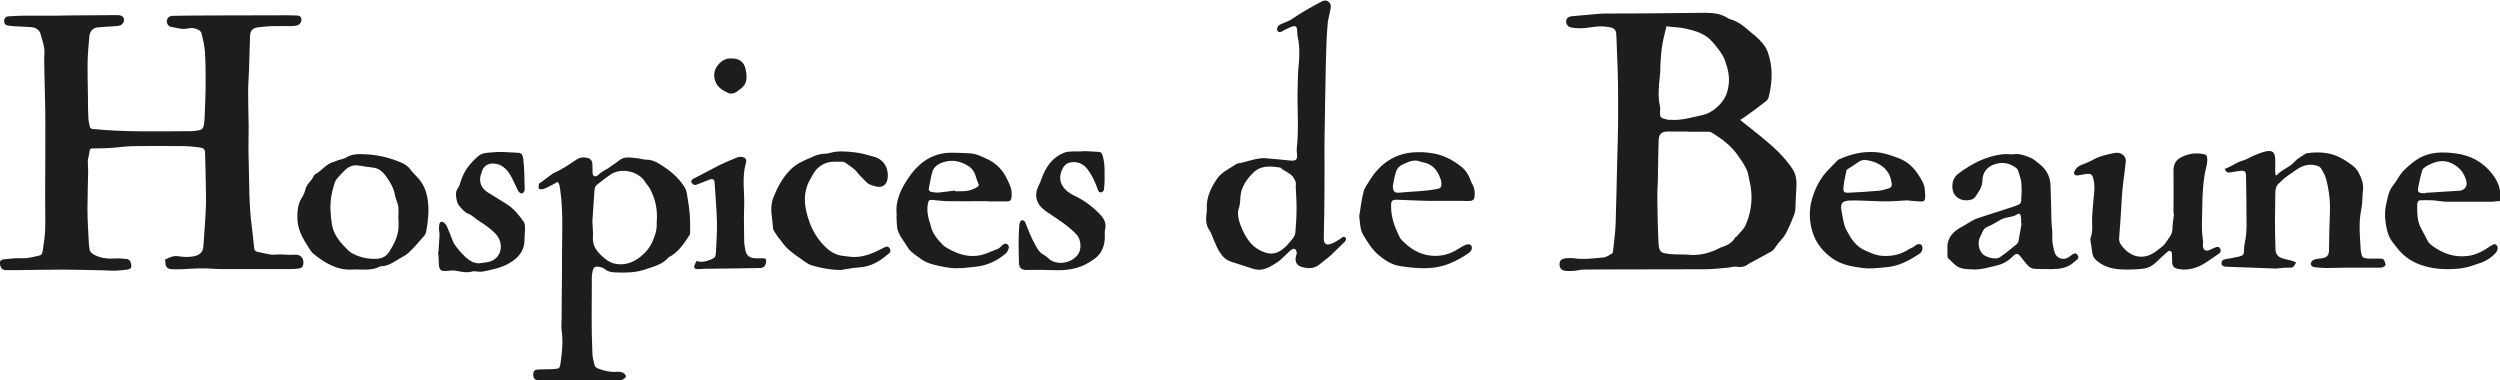
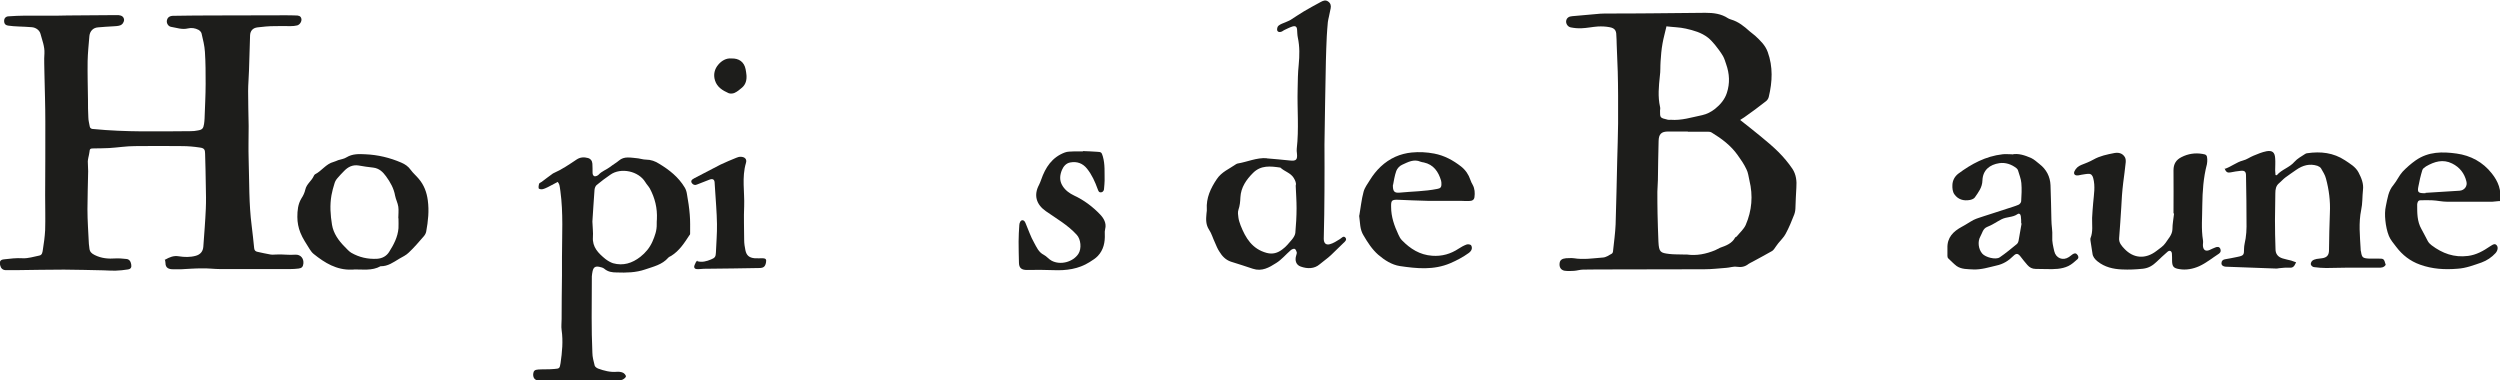
<svg xmlns="http://www.w3.org/2000/svg" id="Capa_2" data-name="Capa 2" viewBox="0 0 140.66 21.4">
  <defs>
    <style>      .cls-1 {        fill: #1d1d1b;      }    </style>
  </defs>
  <g id="Capa_1-2" data-name="Capa 1">
    <g>
      <path class="cls-1" d="M9.29,14.61c.25-.14.48-.24.77-.19.32.05.64.06.96-.03.25-.07.4-.24.42-.51.05-.71.11-1.42.14-2.13.02-.43.01-.87,0-1.3,0-.6-.03-1.2-.04-1.8,0-.23-.05-.32-.3-.35-.33-.05-.66-.08-.99-.08-.88-.01-1.76-.01-2.65,0-.49,0-.97.08-1.46.11-.29.02-.57.01-.86.02-.21,0-.23.02-.25.22-.01.1-.04.2-.06.3-.01.07-.03.14-.03.21,0,.18.02.37.02.55-.01.71-.04,1.43-.04,2.14,0,.65.05,1.3.08,1.95,0,.08.03.16.03.25.02.2.12.29.3.38.38.19.77.22,1.18.19.19-.01.39.01.59.03.17.01.25.13.28.29.03.17,0,.27-.18.3-.23.04-.47.06-.71.07-.23,0-.45-.01-.68-.02-.74-.01-1.47-.04-2.21-.04-.89,0-1.78.02-2.67.03-.21,0-.42,0-.62,0-.16-.01-.26-.1-.3-.27-.05-.22,0-.32.23-.34.34-.04.68-.08,1.02-.06.33.02.63-.09.95-.15.17-.03.18-.2.2-.32.06-.37.11-.74.13-1.11.02-.65,0-1.3,0-1.96,0-1.38.02-2.75.01-4.13,0-.9-.03-1.8-.05-2.71,0-.38-.03-.77,0-1.15.02-.39-.13-.74-.22-1.09-.05-.2-.25-.36-.49-.38-.25-.02-.5-.03-.75-.04-.2-.01-.39-.02-.59-.05-.14-.02-.22-.11-.22-.26,0-.14.08-.24.22-.26.32-.02.64-.04.96-.04.62,0,1.24,0,1.86,0,.18,0,.35-.01.53-.01.88,0,1.76-.02,2.65-.02.07,0,.15,0,.22,0,.19.02.29.1.31.25.01.13-.09.29-.23.33-.12.04-.24.04-.37.05-.29.02-.58.03-.87.06-.27.02-.45.21-.48.48-.04.47-.09.95-.1,1.42-.01.72.01,1.45.02,2.17,0,.33,0,.66.02.99,0,.17.05.35.08.52.02.11.11.14.21.14,1.82.18,3.64.13,5.47.12.13,0,.27-.01.4-.04.25-.04.31-.11.35-.36.02-.1.02-.21.03-.31.02-.65.06-1.3.06-1.95,0-.6,0-1.2-.04-1.8-.02-.35-.11-.69-.19-1.04-.02-.08-.1-.16-.17-.2-.19-.1-.4-.13-.6-.08-.33.08-.64-.04-.95-.09-.16-.03-.26-.21-.23-.36.03-.16.14-.25.33-.26.67-.01,1.35-.02,2.02-.02,1.42,0,2.84-.01,4.26-.01.22,0,.44,0,.65.01.14,0,.28.02.31.2.02.14-.09.32-.24.36-.12.03-.25.04-.37.04-.3,0-.6-.01-.9,0-.32,0-.64.03-.96.07-.26.03-.41.19-.42.45-.02.65-.04,1.3-.06,1.96-.01.39-.05.79-.05,1.18,0,.65.02,1.3.03,1.96,0,.63-.02,1.26,0,1.89.04,1.24.01,2.49.17,3.72.05.42.1.84.14,1.26.01.12.07.19.19.21.24.05.48.11.73.15.11.02.23,0,.34,0,.35-.02.69.04,1.05.01.31-.02.49.22.46.5-.02.18-.09.26-.27.28-.16.02-.33.03-.5.03-1.3,0-2.59,0-3.89,0-.35,0-.7-.05-1.06-.04-.38,0-.77.03-1.15.05-.15,0-.31,0-.47,0-.23,0-.42-.07-.42-.35,0-.07-.02-.14-.04-.22" />
      <path class="cls-1" d="M93.76,1.49c-.08.36-.17.66-.22.96-.06.33-.09.68-.11,1.02-.02.27,0,.54-.04.81-.06.58-.12,1.15.01,1.73.02.07.01.14,0,.22,0,.4-.01.4.45.51.05.01.1,0,.15,0,.61.05,1.18-.14,1.77-.26.27-.06.5-.18.72-.35.3-.24.55-.53.67-.9.18-.55.15-1.08-.04-1.62-.05-.15-.1-.32-.18-.46-.13-.22-.29-.43-.45-.63-.12-.14-.24-.28-.39-.4-.37-.29-.81-.41-1.25-.51-.35-.08-.71-.08-1.11-.13M94.97,7.43v-.03c-.37,0-.75,0-1.12,0-.38,0-.52.15-.53.53-.02.73-.03,1.47-.04,2.2,0,.22-.03.43-.03.65,0,.41,0,.83.01,1.24.01.53.03,1.05.05,1.58.03.59.11.63.62.69.26.03.52.02.78.03.06,0,.12,0,.19,0,.56.08,1.09-.03,1.6-.24.1-.04.18-.1.28-.14.34-.12.67-.24.85-.58.01-.02.06-.03.08-.05.17-.21.4-.41.51-.65.35-.81.42-1.65.21-2.51-.05-.21-.07-.44-.17-.63-.13-.28-.31-.54-.49-.79-.38-.54-.9-.93-1.46-1.27-.06-.04-.14-.05-.21-.05-.37,0-.75,0-1.12,0M97.92,6.76c.43.34.79.62,1.14.91.34.28.69.57,1,.88.29.29.56.61.79.95.21.32.25.69.22,1.07-.03.36-.03.72-.05,1.08,0,.14-.02.29-.07.42-.14.36-.29.73-.48,1.08-.1.2-.28.36-.42.54-.08.1-.15.21-.23.32-.03.04-.07.08-.11.11-.37.21-.74.41-1.11.61-.07.04-.15.07-.22.12-.2.16-.41.2-.67.16-.18-.03-.39.05-.58.06-.41.03-.82.08-1.24.08-1.72.01-3.44,0-5.17.01-.55,0-1.1,0-1.65.01-.17,0-.34.06-.51.07-.18.01-.37.02-.55-.01-.21-.05-.29-.22-.26-.43.02-.17.14-.25.36-.27.15,0,.29-.02.44,0,.55.09,1.1,0,1.64-.04.17-.01.34-.13.5-.22.05-.03.07-.12.07-.19.05-.48.12-.96.14-1.45.04-1.2.06-2.4.09-3.6.02-.69.04-1.39.05-2.08,0-.53,0-1.05,0-1.58,0-.45-.01-.89-.02-1.34-.02-.52-.04-1.03-.06-1.55,0-.17-.01-.33-.02-.5,0-.27-.1-.4-.38-.45-.21-.04-.43-.05-.65-.04-.31.02-.62.09-.93.1-.2.01-.41-.01-.61-.05-.18-.04-.28-.23-.25-.38.03-.15.15-.24.34-.25.53-.05,1.05-.09,1.58-.14.09,0,.19-.01.28-.01.84,0,1.68,0,2.52-.01,1.04,0,2.07-.03,3.11-.03.45,0,.89.05,1.28.31.05.03.11.05.17.07.41.12.73.38,1.04.66.1.09.21.16.31.25.29.27.57.53.71.92.3.83.26,1.67.06,2.51-.02.1-.09.21-.18.27-.39.31-.79.6-1.2.89-.06.04-.12.08-.22.14" />
      <path class="cls-1" d="M33.33,12.46c.01.34.05.61.03.88-.04.57.31.91.7,1.23.13.1.28.19.43.24.57.16,1.08,0,1.54-.36.29-.23.52-.5.68-.86.14-.32.25-.63.24-.98,0-.09,0-.19.01-.28.03-.62-.11-1.19-.4-1.73-.07-.12-.18-.23-.25-.35-.38-.63-1.38-.84-1.97-.42-.26.18-.52.37-.77.58-.07.06-.11.17-.12.27-.05.62-.08,1.24-.12,1.79M31.41,10.22c-.21.11-.4.21-.59.31-.1.05-.21.1-.32.12-.06.01-.18-.02-.19-.05-.02-.08,0-.18.02-.26.02-.05.1-.07.15-.11.2-.15.39-.3.59-.44.03-.02.05-.04.08-.05.46-.2.88-.49,1.3-.77.2-.13.41-.14.63-.08.15.04.24.16.25.32.01.17.01.33.01.49,0,.1.02.2.13.22.07,0,.16-.04.21-.09.18-.2.44-.28.65-.44.16-.13.35-.23.5-.36.14-.12.31-.17.49-.17.2,0,.39.03.59.05.14.02.29.07.43.07.28,0,.53.09.76.24.56.34,1.07.74,1.42,1.32.07.11.11.24.13.37.07.39.13.78.16,1.17.03.35.02.7.02,1.05,0,.03,0,.07-.03.09-.29.44-.57.89-1.04,1.18-.05.03-.12.05-.16.1-.35.4-.84.5-1.3.66-.52.18-1.06.19-1.6.17-.25,0-.49-.03-.7-.21-.07-.06-.19-.09-.29-.11-.22-.04-.32.03-.37.26-.02.09-.03.18-.04.28,0,.77-.01,1.53-.01,2.3,0,.66.01,1.32.04,1.99,0,.24.07.49.13.73.02.07.12.14.2.17.33.12.67.21,1.03.18.12-.01.25,0,.36.05.07.03.16.13.17.2,0,.06-.1.14-.17.18-.07.04-.16.04-.24.04-.63,0-1.27.01-1.9.02-.8,0-1.6,0-2.4.01-.08,0-.17,0-.25-.01-.19-.04-.27-.17-.26-.37.02-.17.08-.24.29-.25.3-.02.6,0,.9-.03.3-.02.3-.04.35-.33.09-.62.15-1.23.06-1.86-.03-.2,0-.41,0-.62,0-.82.01-1.63.02-2.45,0-.34,0-.68,0-1.02,0-1.24.08-2.49-.09-3.73-.05-.37-.05-.37-.15-.52" />
      <path class="cls-1" d="M72.91,10.43c.03-.12-.03-.27-.12-.42-.18-.29-.52-.36-.75-.58-.55-.08-1.09-.15-1.54.3-.38.38-.68.81-.71,1.37-.01.24-.03.47-.11.7-.05.14-.02.31,0,.46.02.14.07.28.12.42.28.71.65,1.33,1.47,1.55.34.09.62,0,.87-.19.21-.15.38-.36.54-.55.09-.11.18-.24.2-.38.04-.46.07-.93.07-1.4,0-.41-.03-.82-.05-1.29M71.27,8.91c.43.04.87.07,1.3.12.36.04.44-.04.4-.41-.01-.08-.02-.17-.01-.25.13-1.11.02-2.23.05-3.35.01-.46.01-.91.06-1.37.05-.52.06-1.03-.05-1.54-.03-.14-.03-.29-.04-.43-.01-.18-.09-.24-.26-.19-.16.05-.31.13-.46.2-.05.02-.09.06-.13.08-.1.05-.23.05-.27-.06-.02-.08.01-.22.08-.27.11-.09.25-.13.39-.19.09-.04.19-.08.28-.13.25-.16.5-.33.75-.48.31-.18.63-.36.95-.53.13-.07.27-.13.41-.03.14.09.18.23.15.38-.03.16-.07.32-.1.48-.02.1-.05.2-.06.3-.02.27-.05.54-.06.8-.02.46-.04.93-.05,1.39-.03,1.56-.06,3.13-.08,4.69,0,.87.01,1.74,0,2.61,0,.9-.02,1.8-.04,2.7,0,.24.11.37.34.31.2-.05.39-.18.57-.29.1-.06.2-.21.31-.08.1.12-.03.23-.12.31-.23.23-.46.45-.69.67-.2.19-.43.34-.64.52-.3.26-.69.26-1.06.13-.27-.09-.35-.35-.26-.63.02-.06.04-.13.03-.18-.02-.07-.06-.17-.12-.19-.05-.02-.16.03-.21.07-.28.24-.52.54-.83.73-.39.25-.8.49-1.31.32-.41-.14-.83-.27-1.24-.4-.29-.1-.49-.31-.64-.56-.11-.16-.18-.35-.26-.53-.11-.23-.18-.49-.32-.7-.19-.29-.18-.58-.15-.9,0-.08.03-.16.02-.25-.04-.64.21-1.18.56-1.7.27-.41.71-.58,1.08-.84.03-.02.06-.03.09-.04.55-.09,1.07-.34,1.64-.3" />
      <path class="cls-1" d="M125.15,9.51c.38-.12.67-.38,1.05-.48.21-.05.39-.19.59-.27.24-.1.48-.2.73-.25.33-.06.47.06.49.39.02.23,0,.45,0,.68,0,.1.02.19.02.27.05,0,.07.01.07.01.28-.33.72-.43,1-.76.16-.18.39-.3.6-.44.03-.02.08-.04.12-.04.75-.11,1.47-.03,2.12.4.28.19.59.36.76.68.16.31.3.63.25,1-.04.37-.02.75-.1,1.11-.15.73-.07,1.46-.03,2.2,0,.05,0,.1.02.15.05.33.1.37.45.39.17,0,.33,0,.5,0,.34,0,.34,0,.44.35-.1.16-.26.17-.43.16-.57,0-1.14,0-1.71,0-.4,0-.81.02-1.21.02-.23,0-.45-.02-.68-.05-.07,0-.16-.08-.18-.14-.02-.06.02-.16.07-.21.06-.06.16-.09.25-.11.1-.02.21-.02.31-.04.28-.04.39-.18.39-.46.01-.7.02-1.41.05-2.11.03-.65-.05-1.28-.22-1.91-.05-.21-.18-.4-.28-.58-.04-.06-.12-.11-.2-.14-.44-.14-.83-.03-1.2.23-.2.14-.41.28-.61.43-.12.09-.22.21-.34.31-.19.15-.22.36-.22.58,0,.5-.02.99-.02,1.49,0,.55.01,1.1.03,1.65,0,.27.14.44.4.52.16.05.32.08.48.12.09.03.19.07.28.1-.13.29-.2.32-.46.3-.16-.01-.33.02-.49.03-.06,0-.12.03-.18.02-.91-.03-1.82-.07-2.73-.1-.05,0-.1,0-.15-.01-.11-.02-.2-.08-.19-.2,0-.12.08-.19.19-.21.24-.05.49-.08.73-.14.34-.07.35-.12.35-.46,0-.19.06-.38.09-.58.03-.21.05-.43.05-.65,0-.96-.01-1.92-.03-2.89,0-.21-.08-.28-.29-.26-.2.02-.39.05-.58.09-.15.03-.26,0-.33-.22" />
-       <path class="cls-1" d="M122.29,12c0-.81.01-1.62,0-2.42,0-.36.15-.59.45-.74.37-.19.77-.25,1.18-.18.22.03.26.08.27.3,0,.09,0,.19-.02.28-.2.76-.25,1.53-.26,2.3,0,.66-.07,1.33.04,1.99.02.11-.02.23,0,.34.03.21.16.28.36.2.12-.05.22-.11.34-.15.1-.04.21-.05.27.07.05.11.03.21-.07.28-.37.24-.72.53-1.12.71-.34.15-.73.23-1.12.16-.31-.05-.39-.14-.4-.45,0-.14,0-.29-.01-.43-.02-.15-.13-.19-.24-.1-.21.18-.41.37-.61.56-.22.21-.44.36-.78.4-.39.04-.79.06-1.18.04-.49-.02-.97-.13-1.37-.45-.15-.12-.27-.26-.29-.45-.03-.24-.08-.47-.11-.71,0-.05-.02-.11,0-.15.15-.37.08-.76.09-1.14.01-.28.04-.56.06-.84.04-.47.13-.94,0-1.41-.04-.14-.11-.23-.25-.23-.13,0-.26.03-.4.05-.09.01-.18.05-.27.04-.14-.01-.19-.11-.13-.24.08-.17.21-.28.38-.35.23-.09.47-.18.68-.3.37-.21.77-.29,1.18-.37.23-.04.44,0,.58.21.06.08.07.21.06.32-.04.38-.09.76-.14,1.14-.03.24-.05.47-.07.71-.02.23-.02.45-.04.68-.04.58-.07,1.15-.12,1.73-.02.26.14.43.29.59.52.56,1.2.6,1.81.13.18-.14.39-.27.51-.45.15-.24.38-.45.39-.78,0-.29.06-.58.09-.87h-.02" />
+       <path class="cls-1" d="M122.29,12c0-.81.01-1.62,0-2.42,0-.36.15-.59.45-.74.37-.19.77-.25,1.18-.18.22.03.26.08.27.3,0,.09,0,.19-.02.28-.2.76-.25,1.53-.26,2.3,0,.66-.07,1.33.04,1.99.02.11-.02.23,0,.34.03.21.16.28.36.2.12-.05.22-.11.34-.15.1-.04.21-.05.27.07.05.11.03.21-.07.28-.37.24-.72.53-1.12.71-.34.15-.73.23-1.12.16-.31-.05-.39-.14-.4-.45,0-.14,0-.29-.01-.43-.02-.15-.13-.19-.24-.1-.21.18-.41.37-.61.56-.22.21-.44.36-.78.4-.39.04-.79.06-1.18.04-.49-.02-.97-.13-1.37-.45-.15-.12-.27-.26-.29-.45-.03-.24-.08-.47-.11-.71,0-.05-.02-.11,0-.15.15-.37.08-.76.09-1.14.01-.28.04-.56.06-.84.04-.47.13-.94,0-1.41-.04-.14-.11-.23-.25-.23-.13,0-.26.03-.4.05-.09.01-.18.05-.27.04-.14-.01-.19-.11-.13-.24.08-.17.21-.28.38-.35.23-.09.47-.18.68-.3.37-.21.77-.29,1.18-.37.23-.04.44,0,.58.21.06.08.07.21.06.32-.04.38-.09.76-.14,1.14-.03.24-.05.47-.07.71-.02.23-.02.45-.04.68-.04.58-.07,1.15-.12,1.73-.02.26.14.43.29.59.52.56,1.2.6,1.81.13.18-.14.39-.27.51-.45.15-.24.38-.45.39-.78,0-.29.06-.58.09-.87" />
      <path class="cls-1" d="M113.74,12.57s-.01,0-.02,0c0-.13,0-.27-.02-.4-.01-.12-.1-.19-.19-.12-.27.19-.61.14-.9.29-.27.14-.52.32-.81.43-.24.1-.27.35-.38.54-.16.28-.11.71.11.96.18.21.76.36.98.21.34-.23.66-.5.98-.76.04-.04.07-.11.08-.16.06-.32.11-.65.17-.97M113.2,8.69c.36-.08.73.05,1.08.2.17.08.32.22.47.34.39.3.6.71.62,1.19.03.65.03,1.3.05,1.94,0,.32.07.64.05.95-.02.29.05.55.11.82.09.4.49.56.83.33.07-.05.13-.1.2-.15.08-.05.17-.09.25,0,.09.09.11.2.02.28-.16.14-.32.29-.51.38-.38.18-.8.18-1.22.17-.21,0-.41-.01-.62-.01-.19,0-.34-.08-.46-.22-.14-.15-.26-.32-.39-.48-.14-.18-.24-.19-.4-.03-.27.27-.57.46-.95.54-.43.1-.86.24-1.31.22-.32-.02-.65,0-.93-.19-.17-.13-.32-.29-.48-.44-.03-.03-.04-.1-.04-.14,0-.14,0-.29,0-.43-.02-.6.33-.94.81-1.2.23-.12.44-.27.67-.39.18-.09.39-.14.58-.21.19-.06.37-.12.56-.18.25-.08.49-.16.74-.24.21-.07.43-.13.64-.22.07-.03.15-.13.15-.2.02-.34.04-.68.01-1.02-.02-.24-.12-.48-.19-.72-.01-.04-.05-.09-.09-.12-.28-.22-.62-.33-.96-.28-.53.08-.93.38-.95.97-.01.4-.23.67-.43.96-.05.07-.17.12-.27.14-.36.07-.68-.03-.88-.32-.1-.14-.12-.35-.11-.53.01-.24.12-.46.32-.62.75-.56,1.55-.99,2.5-1.1.16-.02.33,0,.53,0" />
      <path class="cls-1" d="M22.43,12.28h-.02c0-.22.03-.44,0-.65-.03-.21-.14-.41-.18-.62-.07-.41-.27-.76-.51-1.09-.18-.25-.39-.45-.72-.49-.28-.03-.55-.07-.83-.12-.33-.05-.59.08-.81.31-.13.13-.26.27-.38.41-.07.08-.13.18-.16.29-.07.22-.13.44-.17.66-.1.56-.06,1.12.03,1.67.08.48.37.89.72,1.24.12.12.23.25.36.33.45.26.94.37,1.46.34.3-.02.53-.16.67-.38.26-.41.49-.84.53-1.34.01-.18,0-.37,0-.56M19.9,15.17s-.08,0-.12,0c-.84.03-1.51-.38-2.13-.88-.09-.07-.16-.17-.22-.26-.19-.31-.4-.61-.53-.94-.11-.27-.17-.58-.17-.88,0-.36.03-.72.23-1.05.1-.15.18-.32.22-.5.07-.31.35-.48.47-.75.02-.04.04-.08.07-.1.38-.19.62-.59,1.05-.7.09-.02.17-.07.26-.1.16-.05.33-.07.47-.16.33-.2.69-.19,1.06-.17.7.03,1.37.19,2.02.47.21.09.39.21.53.41.13.18.31.33.45.5.3.35.45.76.51,1.21.08.59.02,1.17-.09,1.76-.02.1-.07.19-.14.27-.27.31-.54.63-.84.91-.15.15-.35.24-.54.35-.33.2-.64.43-1.05.42-.48.27-1.01.17-1.52.18" />
-       <path class="cls-1" d="M103.9,9.55c-.06.3-.14.61-.17.92-.04.35,0,.39.35.37.55-.03,1.1-.06,1.64-.11.18-.02.36-.08.54-.13.13-.03.2-.13.18-.25-.04-.21-.08-.44-.19-.61-.27-.44-.71-.64-1.21-.73-.18-.03-.34,0-.5.12-.19.14-.4.26-.64.42M107.35,11.27c-.4.02-.81.06-1.21.06-.54,0-1.07-.04-1.61-.05-.12,0-.25,0-.37,0-.48,0-.64.13-.55.58.08.37.1.76.29,1.11.24.45.51.87.97,1.09.35.16.7.33,1.11.34.52.02.98-.09,1.41-.37.14-.09.3-.12.42-.25.05-.05.21-.06.28-.02.06.04.09.18.07.27,0,.08-.07.18-.14.23-.59.39-1.19.73-1.93.78-.46.04-.9.1-1.36.03-.59-.08-1.17-.19-1.66-.55-.48-.35-.86-.8-1.05-1.35-.23-.64-.26-1.32-.06-2.01.14-.47.34-.89.62-1.27.24-.32.55-.59.82-.88.02-.02.05-.04.08-.05.65-.29,1.31-.45,2.04-.4.46.03.87.18,1.28.33.5.18.88.53,1.16.98.16.26.34.52.34.85,0,.09.02.18.02.28,0,.32-.05.36-.37.33-.21-.02-.41-.03-.62-.05,0,0,0-.01,0-.02" />
      <path class="cls-1" d="M78.37,10.39c-.01.38.08.47.36.45.71-.07,1.43-.07,2.13-.21.17-.03.24-.08.24-.26,0-.07,0-.15-.02-.21-.15-.5-.42-.9-.97-1.02-.06-.01-.13-.02-.18-.04-.38-.17-.71.02-1.04.17-.14.06-.28.21-.33.35-.1.28-.14.58-.18.78M76.48,12.13c.08-.45.12-.9.24-1.34.06-.23.22-.44.35-.65.35-.57.82-1.04,1.44-1.32.29-.13.61-.21.92-.24.42-.04.84-.02,1.26.06.58.11,1.07.38,1.52.73.25.2.42.45.52.75.03.1.08.19.13.28.12.22.13.46.1.69-.02.16-.13.22-.32.22-.15,0-.31,0-.47-.01-.62,0-1.24,0-1.86,0-.55-.01-1.1-.04-1.65-.06-.36-.01-.4.04-.39.41,0,.55.18,1.06.41,1.55.05.11.11.23.2.32.47.48,1,.82,1.7.87.55.04,1.04-.1,1.49-.4.14-.09.28-.17.44-.23.07-.03.2-.01.25.03.05.05.07.17.04.24-.02.08-.1.16-.17.21-.32.23-.66.41-1.03.57-.94.4-1.89.3-2.84.16-.45-.07-.86-.33-1.22-.64-.35-.31-.59-.69-.82-1.08-.22-.35-.19-.73-.25-1.12" />
-       <path class="cls-1" d="M53.74,10.74s0,.01,0,.02c.13,0,.27,0,.4,0,.26,0,.49-.05.72-.17.25-.13.25-.13.13-.4-.03-.07-.05-.14-.07-.21-.07-.26-.19-.48-.44-.64-.44-.28-.89-.37-1.39-.22-.3.09-.55.26-.64.57-.08.3-.13.6-.19.91-.02.1.04.19.15.2.14.02.29.05.43.03.3-.03.59-.07.89-.11M55.54,11.32h-.31c-.63,0-1.26.01-1.89,0-.29,0-.57-.05-.86-.07-.21-.01-.23.01-.27.21-.07.3-.02.6.05.89.02.08.06.16.08.24.08.5.39.88.74,1.22.12.11.27.18.42.26.54.28,1.09.42,1.7.28.33-.08.62-.23.93-.34.1-.04.18-.14.26-.21.08-.07.17-.13.28-.06.1.07.11.17.07.28-.03.08-.08.18-.14.23-.5.43-1.08.7-1.73.76-.47.05-.94.12-1.42.06-.37-.05-.72-.12-1.09-.23-.4-.12-.7-.38-1.02-.62-.12-.09-.22-.22-.3-.35-.21-.36-.52-.67-.57-1.12-.02-.18-.02-.37-.03-.55,0-.04.01-.08.01-.12-.09-.85.29-1.55.76-2.21.12-.17.25-.33.4-.47.36-.36.78-.62,1.3-.74.52-.12,1.04-.05,1.56-.04.41,0,.75.18,1.08.33.49.23.87.61,1.11,1.12.13.28.28.55.26.88-.01.35-.05.39-.4.38-.32,0-.64,0-.96,0h0" />
      <path class="cls-1" d="M136.47,10.87s0-.01,0-.02c.64-.04,1.28-.08,1.92-.12.27-.02.45-.26.38-.52-.11-.46-.38-.8-.8-1.01-.52-.26-1-.11-1.47.16-.08.05-.19.13-.21.21-.1.32-.17.64-.23.96-.05.27.01.33.28.34.04,0,.08,0,.12,0M140.64,11.31c-.15.01-.28.03-.41.04-.85,0-1.7,0-2.55,0-.28,0-.56-.07-.83-.08-.23-.01-.45-.01-.68,0-.12,0-.16.12-.17.23,0,.48-.01.95.24,1.39.13.22.23.45.36.68.05.09.13.17.21.23.61.46,1.27.7,2.05.6.47-.06.86-.28,1.24-.54.21-.14.29-.16.38-.05.08.1.06.28-.07.43-.22.24-.49.42-.79.53-.44.15-.87.32-1.35.35-.72.06-1.42.02-2.11-.23-.56-.2-.99-.54-1.34-1-.15-.2-.32-.39-.41-.61-.11-.27-.17-.58-.2-.87-.03-.28-.03-.57.03-.83.09-.41.13-.83.43-1.18.19-.23.31-.52.51-.74.22-.23.47-.45.74-.64.72-.5,1.51-.49,2.3-.38.79.11,1.48.48,1.98,1.12.35.44.56.94.46,1.57" />
-       <path class="cls-1" d="M47.33,15.19c-.57,0-1.12-.1-1.66-.26-.13-.04-.25-.11-.36-.19-.31-.22-.63-.43-.92-.68-.21-.18-.37-.41-.54-.63-.05-.05-.09-.11-.13-.17-.08-.14-.22-.29-.23-.43-.02-.56-.21-1.1.01-1.68.23-.59.51-1.13.95-1.58.33-.34.76-.54,1.19-.71.08-.03.15-.08.22-.1.11-.04.21-.07.32-.09.16-.03.34-.01.49-.06.47-.14.95-.09,1.42-.04.38.04.75.16,1.12.26.56.16.81.71.73,1.22-.05.34-.28.52-.61.45-.22-.05-.45-.1-.63-.3-.15-.17-.33-.31-.47-.5-.16-.22-.42-.36-.64-.53-.06-.04-.14-.07-.2-.07-.35,0-.7-.04-1.03.12-.34.16-.55.43-.71.75,0,.02-.02.04-.03.06-.49.81-.38,1.63-.07,2.48.17.47.42.88.75,1.24.31.34.68.61,1.16.65.2.02.41.06.61.06.62,0,1.16-.27,1.69-.54.11-.05.19-.08.27.02.08.1.1.23,0,.31-.23.19-.47.38-.73.52-.31.17-.65.26-1.01.28-.33.02-.65.09-.97.14" />
-       <path class="cls-1" d="M24.67,14.16c.02-.33.05-.66.06-.99,0-.08-.03-.16-.03-.25,0-.1,0-.21.02-.31.03-.13.12-.17.23-.1.07.05.15.12.18.2.13.28.23.57.35.86.05.12.13.24.21.34.22.27.44.54.74.74.2.13.41.19.65.15.11-.02.22-.03.34-.05.41-.07.7-.35.75-.75.04-.34-.08-.64-.32-.88-.27-.28-.6-.5-.93-.71-.19-.12-.35-.3-.56-.38-.22-.08-.34-.25-.49-.41-.14-.15-.17-.32-.2-.51-.03-.19-.03-.36.1-.53.08-.11.12-.26.16-.4.18-.57.52-1,.97-1.39.25-.22.54-.19.8-.22.45-.05.91,0,1.36.02.28,0,.34.08.38.34.07.53.06,1.07.08,1.61,0,.06.01.13-.01.19-.03.06-.08.14-.13.15-.05.01-.13-.03-.18-.08-.05-.05-.08-.12-.11-.19-.13-.27-.25-.55-.4-.8-.21-.33-.49-.59-.92-.61-.29-.02-.54.13-.64.4-.01.04-.03.08-.04.12-.18.46-.05.86.38,1.12.35.22.7.43,1.05.65.39.25.68.61.94.98.08.11.08.29.08.45,0,.17-.03.35-.03.52.02.66-.34,1.08-.88,1.38-.46.26-.97.36-1.48.46-.09.02-.18,0-.28,0-.09,0-.19-.04-.28-.01-.3.09-.59.03-.89-.03-.18-.04-.37-.02-.55,0-.34.04-.44-.04-.46-.39,0-.23-.02-.46-.04-.68,0,0,0,0-.01,0" />
      <path class="cls-1" d="M60.92,8.5c.27.01.54.02.81.04.23.01.25.03.32.26.13.45.09.9.1,1.36,0,.14-.02.29-.03.43,0,.11-.04.21-.16.23-.14.02-.16-.08-.2-.18-.15-.41-.32-.8-.6-1.15-.24-.3-.56-.42-.94-.35-.24.04-.39.23-.47.42-.12.29-.16.6.04.91.16.25.39.41.64.53.56.26,1.05.63,1.47,1.07.19.2.37.48.28.82-.02.09-.03.18-.02.28.02.46-.07.89-.39,1.23-.13.14-.3.24-.47.35-.62.39-1.31.48-2.03.45-.5-.02-.99-.02-1.49-.01-.29,0-.44-.1-.45-.39-.01-.4-.02-.81-.02-1.21,0-.31.02-.62.04-.93,0-.06.02-.12.05-.18.06-.11.17-.12.25-.02.03.04.05.09.07.14.15.35.27.72.46,1.05.14.25.25.54.55.69.16.08.28.25.44.33.49.26,1.19.08,1.5-.38.2-.3.14-.84-.09-1.08-.5-.55-1.14-.91-1.74-1.33-.54-.38-.69-.9-.38-1.48.05-.09.08-.19.12-.29.24-.69.61-1.26,1.33-1.53.15-.06.33-.05.49-.06.18,0,.35,0,.53,0v-.02" />
      <path class="cls-1" d="M39.24,14.7c.27.07.52,0,.76-.1.23-.09.27-.16.28-.39.02-.54.07-1.07.06-1.61-.01-.66-.07-1.32-.11-1.98,0-.1-.02-.2-.02-.31,0-.21-.1-.28-.3-.2-.23.09-.46.18-.69.27-.11.05-.2.03-.28-.06-.06-.07-.07-.15.01-.22.03-.02.07-.05.11-.07.49-.26.99-.52,1.48-.77.29-.14.59-.26.88-.38.07-.03.16-.06.24-.06.24,0,.38.13.31.35-.24.81-.07,1.63-.1,2.44-.03.63,0,1.26,0,1.89,0,.2.03.39.07.58.06.29.21.42.52.45.15.01.31,0,.47,0,.16.01.2.07.17.23-.04.23-.13.32-.38.32-.97.02-1.93.03-2.89.04-.16,0-.31,0-.47.02-.11,0-.26.03-.3-.1-.02-.08.05-.18.09-.28.01-.03.04-.05.08-.1" />
      <path class="cls-1" d="M41.14,3.29c.44-.02.73.2.81.6.02.11.04.22.05.34.02.27-.04.52-.25.7-.13.11-.27.23-.43.3-.09.04-.24.05-.33.01-.33-.15-.64-.33-.76-.71-.11-.34-.02-.66.19-.9.18-.21.44-.37.73-.34" />
    </g>
  </g>
</svg>